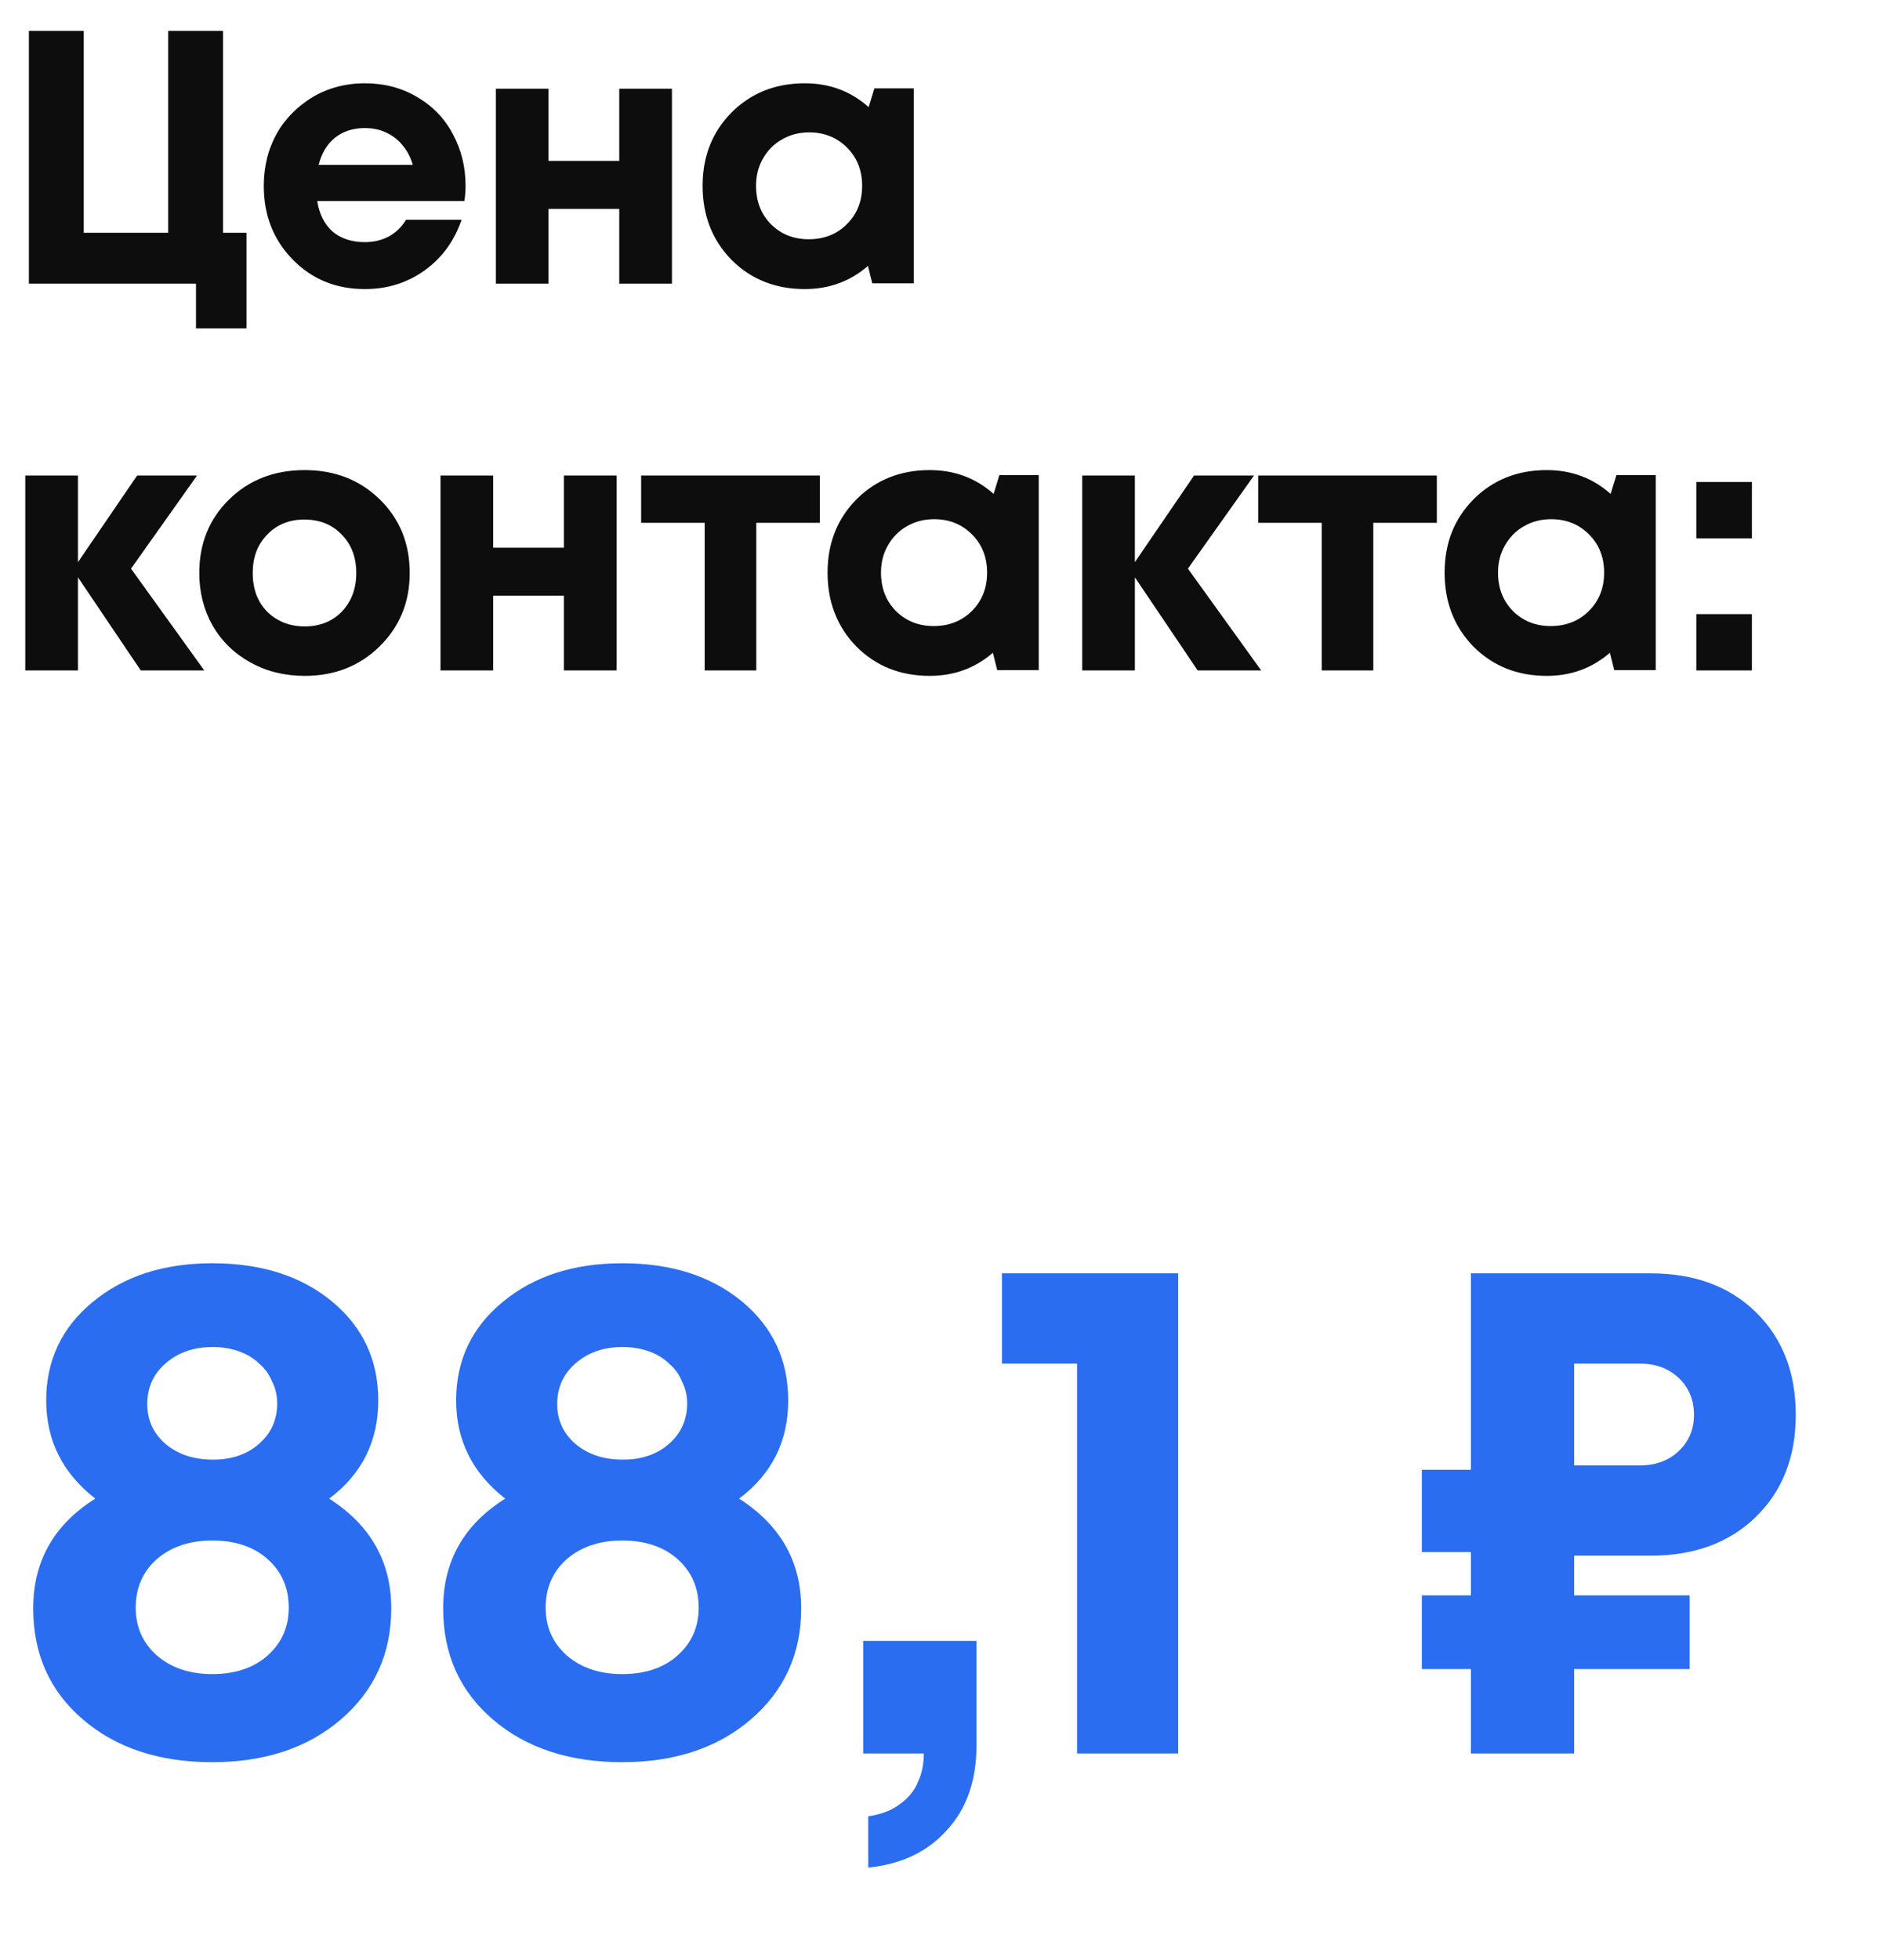
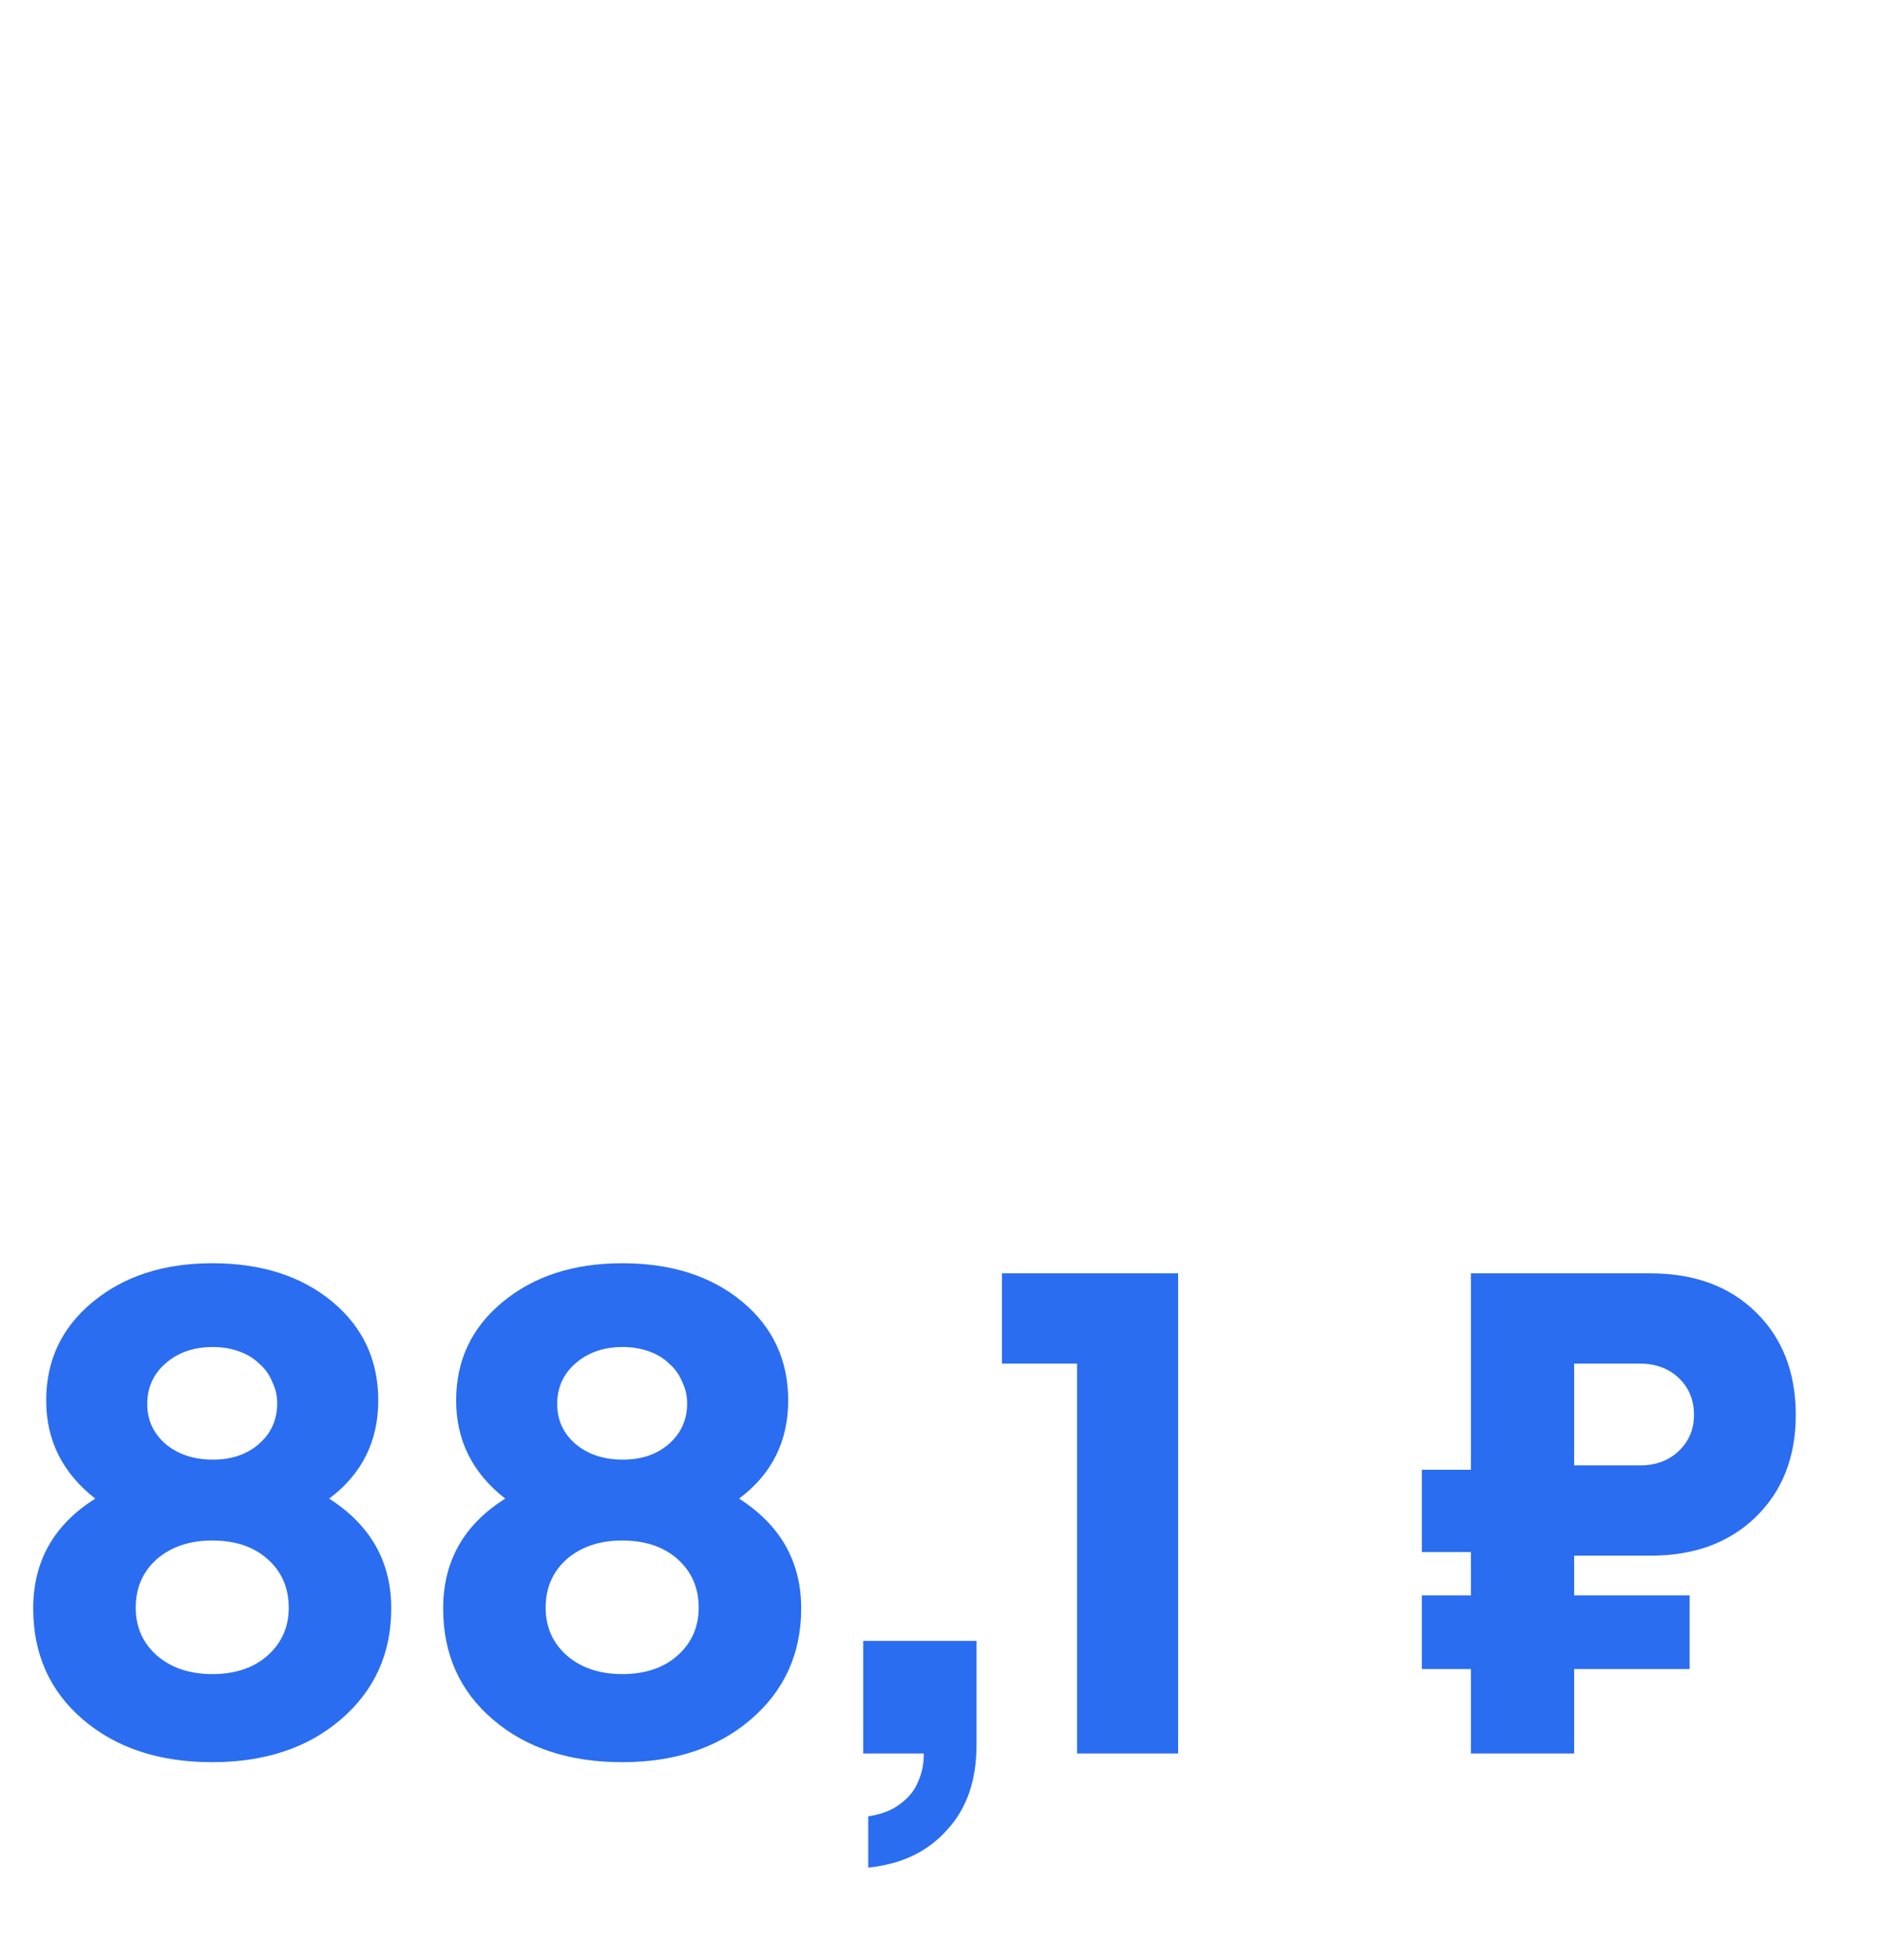
<svg xmlns="http://www.w3.org/2000/svg" width="73" height="76" viewBox="0 0 73 76" fill="none">
-   <path d="M8.652 9.026H9.562V12.736H7.602V11H1.12V1.2H3.248V9.026H6.524V1.2H8.652V9.026ZM18.058 7.192C18.058 7.388 18.044 7.589 18.015 7.794H12.303C12.387 8.308 12.588 8.704 12.905 8.984C13.232 9.255 13.648 9.39 14.152 9.39C14.497 9.39 14.809 9.316 15.089 9.166C15.37 9.008 15.589 8.793 15.748 8.522H17.904C17.623 9.344 17.148 9.997 16.476 10.482C15.803 10.968 15.029 11.21 14.152 11.21C13.031 11.21 12.098 10.828 11.351 10.062C10.605 9.297 10.232 8.35 10.232 7.22C10.232 6.772 10.292 6.343 10.414 5.932C10.544 5.522 10.726 5.153 10.96 4.826C11.202 4.5 11.482 4.22 11.8 3.986C12.117 3.744 12.476 3.557 12.877 3.426C13.279 3.296 13.704 3.23 14.152 3.23C14.908 3.23 15.584 3.408 16.181 3.762C16.788 4.117 17.25 4.598 17.567 5.204C17.894 5.811 18.058 6.474 18.058 7.192ZM14.152 4.966C13.694 4.966 13.307 5.092 12.989 5.344C12.681 5.596 12.472 5.946 12.36 6.394H16.014C15.92 6.086 15.785 5.83 15.607 5.624C15.43 5.41 15.216 5.246 14.963 5.134C14.721 5.022 14.45 4.966 14.152 4.966ZM24.02 3.44H26.064V11H24.02V8.102H21.276V11H19.233V3.44H21.276V6.24H24.02V3.44ZM33.917 3.426H35.444V10.986H33.834L33.666 10.314C32.975 10.912 32.158 11.21 31.215 11.21C30.077 11.21 29.13 10.832 28.373 10.076C27.627 9.311 27.253 8.354 27.253 7.206C27.253 6.068 27.627 5.12 28.373 4.364C29.13 3.608 30.077 3.23 31.215 3.23C32.177 3.23 33.003 3.538 33.694 4.154L33.917 3.426ZM29.899 8.69C30.291 9.082 30.782 9.278 31.369 9.278C31.967 9.278 32.462 9.082 32.853 8.69C33.245 8.298 33.441 7.804 33.441 7.206C33.441 6.609 33.245 6.114 32.853 5.722C32.462 5.33 31.971 5.134 31.384 5.134C30.991 5.134 30.637 5.228 30.32 5.414C30.012 5.592 29.769 5.839 29.591 6.156C29.414 6.464 29.326 6.814 29.326 7.206C29.326 7.804 29.517 8.298 29.899 8.69ZM7.924 26H5.46L3.024 22.388V26H0.98V18.44H3.024V21.8L5.32 18.44H7.644L5.082 22.052L7.924 26ZM11.818 26.21C11.043 26.21 10.343 26.038 9.718 25.692C9.092 25.347 8.602 24.871 8.248 24.264C7.902 23.648 7.73 22.967 7.73 22.22C7.73 21.072 8.117 20.12 8.892 19.364C9.666 18.608 10.642 18.23 11.818 18.23C12.984 18.23 13.955 18.608 14.729 19.364C15.504 20.12 15.892 21.072 15.892 22.22C15.892 23.359 15.499 24.311 14.716 25.076C13.941 25.832 12.975 26.21 11.818 26.21ZM11.818 24.292C12.405 24.292 12.886 24.101 13.259 23.718C13.633 23.326 13.819 22.827 13.819 22.22C13.819 21.614 13.633 21.119 13.259 20.736C12.886 20.344 12.401 20.148 11.803 20.148C11.216 20.148 10.735 20.344 10.361 20.736C9.988 21.119 9.802 21.614 9.802 22.22C9.802 22.519 9.848 22.799 9.942 23.06C10.044 23.322 10.184 23.541 10.361 23.718C10.539 23.896 10.749 24.036 10.992 24.138C11.243 24.241 11.519 24.292 11.818 24.292ZM21.874 18.44H23.918V26H21.874V23.102H19.13V26H17.086V18.44H19.13V21.24H21.874V18.44ZM31.799 18.44V20.274H29.335V26H27.333V20.274H24.869V18.44H31.799ZM38.764 18.426H40.291V25.986H38.681L38.513 25.314C37.822 25.912 37.005 26.21 36.062 26.21C34.924 26.21 33.977 25.832 33.221 25.076C32.474 24.311 32.1 23.354 32.1 22.206C32.1 21.068 32.474 20.12 33.221 19.364C33.977 18.608 34.924 18.23 36.062 18.23C37.024 18.23 37.85 18.538 38.541 19.154L38.764 18.426ZM34.746 23.69C35.139 24.082 35.629 24.278 36.217 24.278C36.814 24.278 37.309 24.082 37.7 23.69C38.093 23.298 38.288 22.804 38.288 22.206C38.288 21.609 38.093 21.114 37.7 20.722C37.309 20.33 36.819 20.134 36.23 20.134C35.839 20.134 35.484 20.228 35.166 20.414C34.858 20.592 34.616 20.839 34.438 21.156C34.261 21.464 34.172 21.814 34.172 22.206C34.172 22.804 34.364 23.298 34.746 23.69ZM48.92 26H46.456L44.02 22.388V26H41.977V18.44H44.02V21.8L46.316 18.44H48.641L46.078 22.052L48.92 26ZM55.733 18.44V20.274H53.269V26H51.267V20.274H48.803V18.44H55.733ZM62.698 18.426H64.224V25.986H62.614L62.446 25.314C61.755 25.912 60.939 26.21 59.996 26.21C58.857 26.21 57.91 25.832 57.154 25.076C56.407 24.311 56.034 23.354 56.034 22.206C56.034 21.068 56.407 20.12 57.154 19.364C57.91 18.608 58.857 18.23 59.996 18.23C60.957 18.23 61.783 18.538 62.474 19.154L62.698 18.426ZM58.68 23.69C59.072 24.082 59.562 24.278 60.15 24.278C60.747 24.278 61.242 24.082 61.634 23.69C62.026 23.298 62.222 22.804 62.222 22.206C62.222 21.609 62.026 21.114 61.634 20.722C61.242 20.33 60.752 20.134 60.164 20.134C59.772 20.134 59.417 20.228 59.1 20.414C58.792 20.592 58.549 20.839 58.372 21.156C58.195 21.464 58.106 21.814 58.106 22.206C58.106 22.804 58.297 23.298 58.68 23.69ZM65.798 20.876V18.692H67.954V20.876H65.798ZM65.798 26V23.816H67.954V26H65.798Z" fill="#0D0D0D" />
  <path d="M12.768 58.116C14.373 59.143 15.176 60.562 15.176 62.372C15.176 64.127 14.523 65.564 13.216 66.684C11.928 67.786 10.267 68.336 8.232 68.336C6.179 68.336 4.508 67.786 3.22 66.684C1.932 65.583 1.288 64.146 1.288 62.372C1.288 60.543 2.091 59.124 3.696 58.116C2.427 57.127 1.792 55.858 1.792 54.308C1.792 52.759 2.389 51.49 3.584 50.5C4.797 49.492 6.347 48.988 8.232 48.988C10.136 48.988 11.685 49.483 12.88 50.472C14.075 51.462 14.672 52.74 14.672 54.308C14.672 55.895 14.037 57.164 12.768 58.116ZM8.26 52.236C7.513 52.236 6.897 52.451 6.412 52.88C5.945 53.291 5.712 53.814 5.712 54.448C5.712 55.064 5.945 55.578 6.412 55.988C6.897 56.399 7.513 56.604 8.26 56.604C8.988 56.604 9.585 56.399 10.052 55.988C10.519 55.578 10.752 55.055 10.752 54.42C10.752 54.122 10.687 53.842 10.556 53.58C10.444 53.3 10.276 53.067 10.052 52.88C9.847 52.675 9.585 52.516 9.268 52.404C8.951 52.292 8.615 52.236 8.26 52.236ZM6.076 64.192C6.636 64.678 7.355 64.92 8.232 64.92C9.128 64.92 9.847 64.678 10.388 64.192C10.929 63.707 11.2 63.091 11.2 62.344C11.2 61.579 10.929 60.954 10.388 60.468C9.847 59.983 9.128 59.74 8.232 59.74C7.355 59.74 6.636 59.983 6.076 60.468C5.535 60.954 5.264 61.579 5.264 62.344C5.264 63.091 5.535 63.707 6.076 64.192ZM28.669 58.116C30.274 59.143 31.077 60.562 31.077 62.372C31.077 64.127 30.424 65.564 29.117 66.684C27.829 67.786 26.168 68.336 24.133 68.336C22.08 68.336 20.409 67.786 19.121 66.684C17.833 65.583 17.189 64.146 17.189 62.372C17.189 60.543 17.992 59.124 19.597 58.116C18.328 57.127 17.693 55.858 17.693 54.308C17.693 52.759 18.29 51.49 19.485 50.5C20.698 49.492 22.248 48.988 24.133 48.988C26.037 48.988 27.586 49.483 28.781 50.472C29.976 51.462 30.573 52.74 30.573 54.308C30.573 55.895 29.938 57.164 28.669 58.116ZM24.161 52.236C23.414 52.236 22.798 52.451 22.313 52.88C21.846 53.291 21.613 53.814 21.613 54.448C21.613 55.064 21.846 55.578 22.313 55.988C22.798 56.399 23.414 56.604 24.161 56.604C24.889 56.604 25.486 56.399 25.953 55.988C26.42 55.578 26.653 55.055 26.653 54.42C26.653 54.122 26.588 53.842 26.457 53.58C26.345 53.3 26.177 53.067 25.953 52.88C25.748 52.675 25.486 52.516 25.169 52.404C24.852 52.292 24.516 52.236 24.161 52.236ZM21.977 64.192C22.537 64.678 23.256 64.92 24.133 64.92C25.029 64.92 25.748 64.678 26.289 64.192C26.83 63.707 27.101 63.091 27.101 62.344C27.101 61.579 26.83 60.954 26.289 60.468C25.748 59.983 25.029 59.74 24.133 59.74C23.256 59.74 22.537 59.983 21.977 60.468C21.436 60.954 21.165 61.579 21.165 62.344C21.165 63.091 21.436 63.707 21.977 64.192ZM33.678 72.424V70.436C34.182 70.362 34.593 70.203 34.91 69.96C35.246 69.718 35.479 69.428 35.61 69.092C35.759 68.775 35.834 68.411 35.834 68H33.482V63.632H37.878V67.664C37.878 69.046 37.495 70.147 36.73 70.968C35.983 71.808 34.966 72.294 33.678 72.424ZM38.866 49.38H45.698V68H41.778V52.88H38.866V49.38ZM64.027 60.328H61.059V61.868H65.539V64.724H61.059V68H57.055V64.724H55.151V61.868H57.055V60.188H55.151V56.996H57.055V49.38H64.027C65.725 49.38 67.088 49.884 68.115 50.892C69.141 51.9 69.655 53.226 69.655 54.868C69.655 56.511 69.132 57.836 68.087 58.844C67.06 59.834 65.707 60.328 64.027 60.328ZM65.707 54.868C65.707 54.29 65.511 53.814 65.119 53.44C64.727 53.067 64.223 52.88 63.607 52.88H61.059V56.828H63.607C64.223 56.828 64.727 56.642 65.119 56.268C65.511 55.895 65.707 55.428 65.707 54.868Z" fill="#2A6DF0" />
</svg>